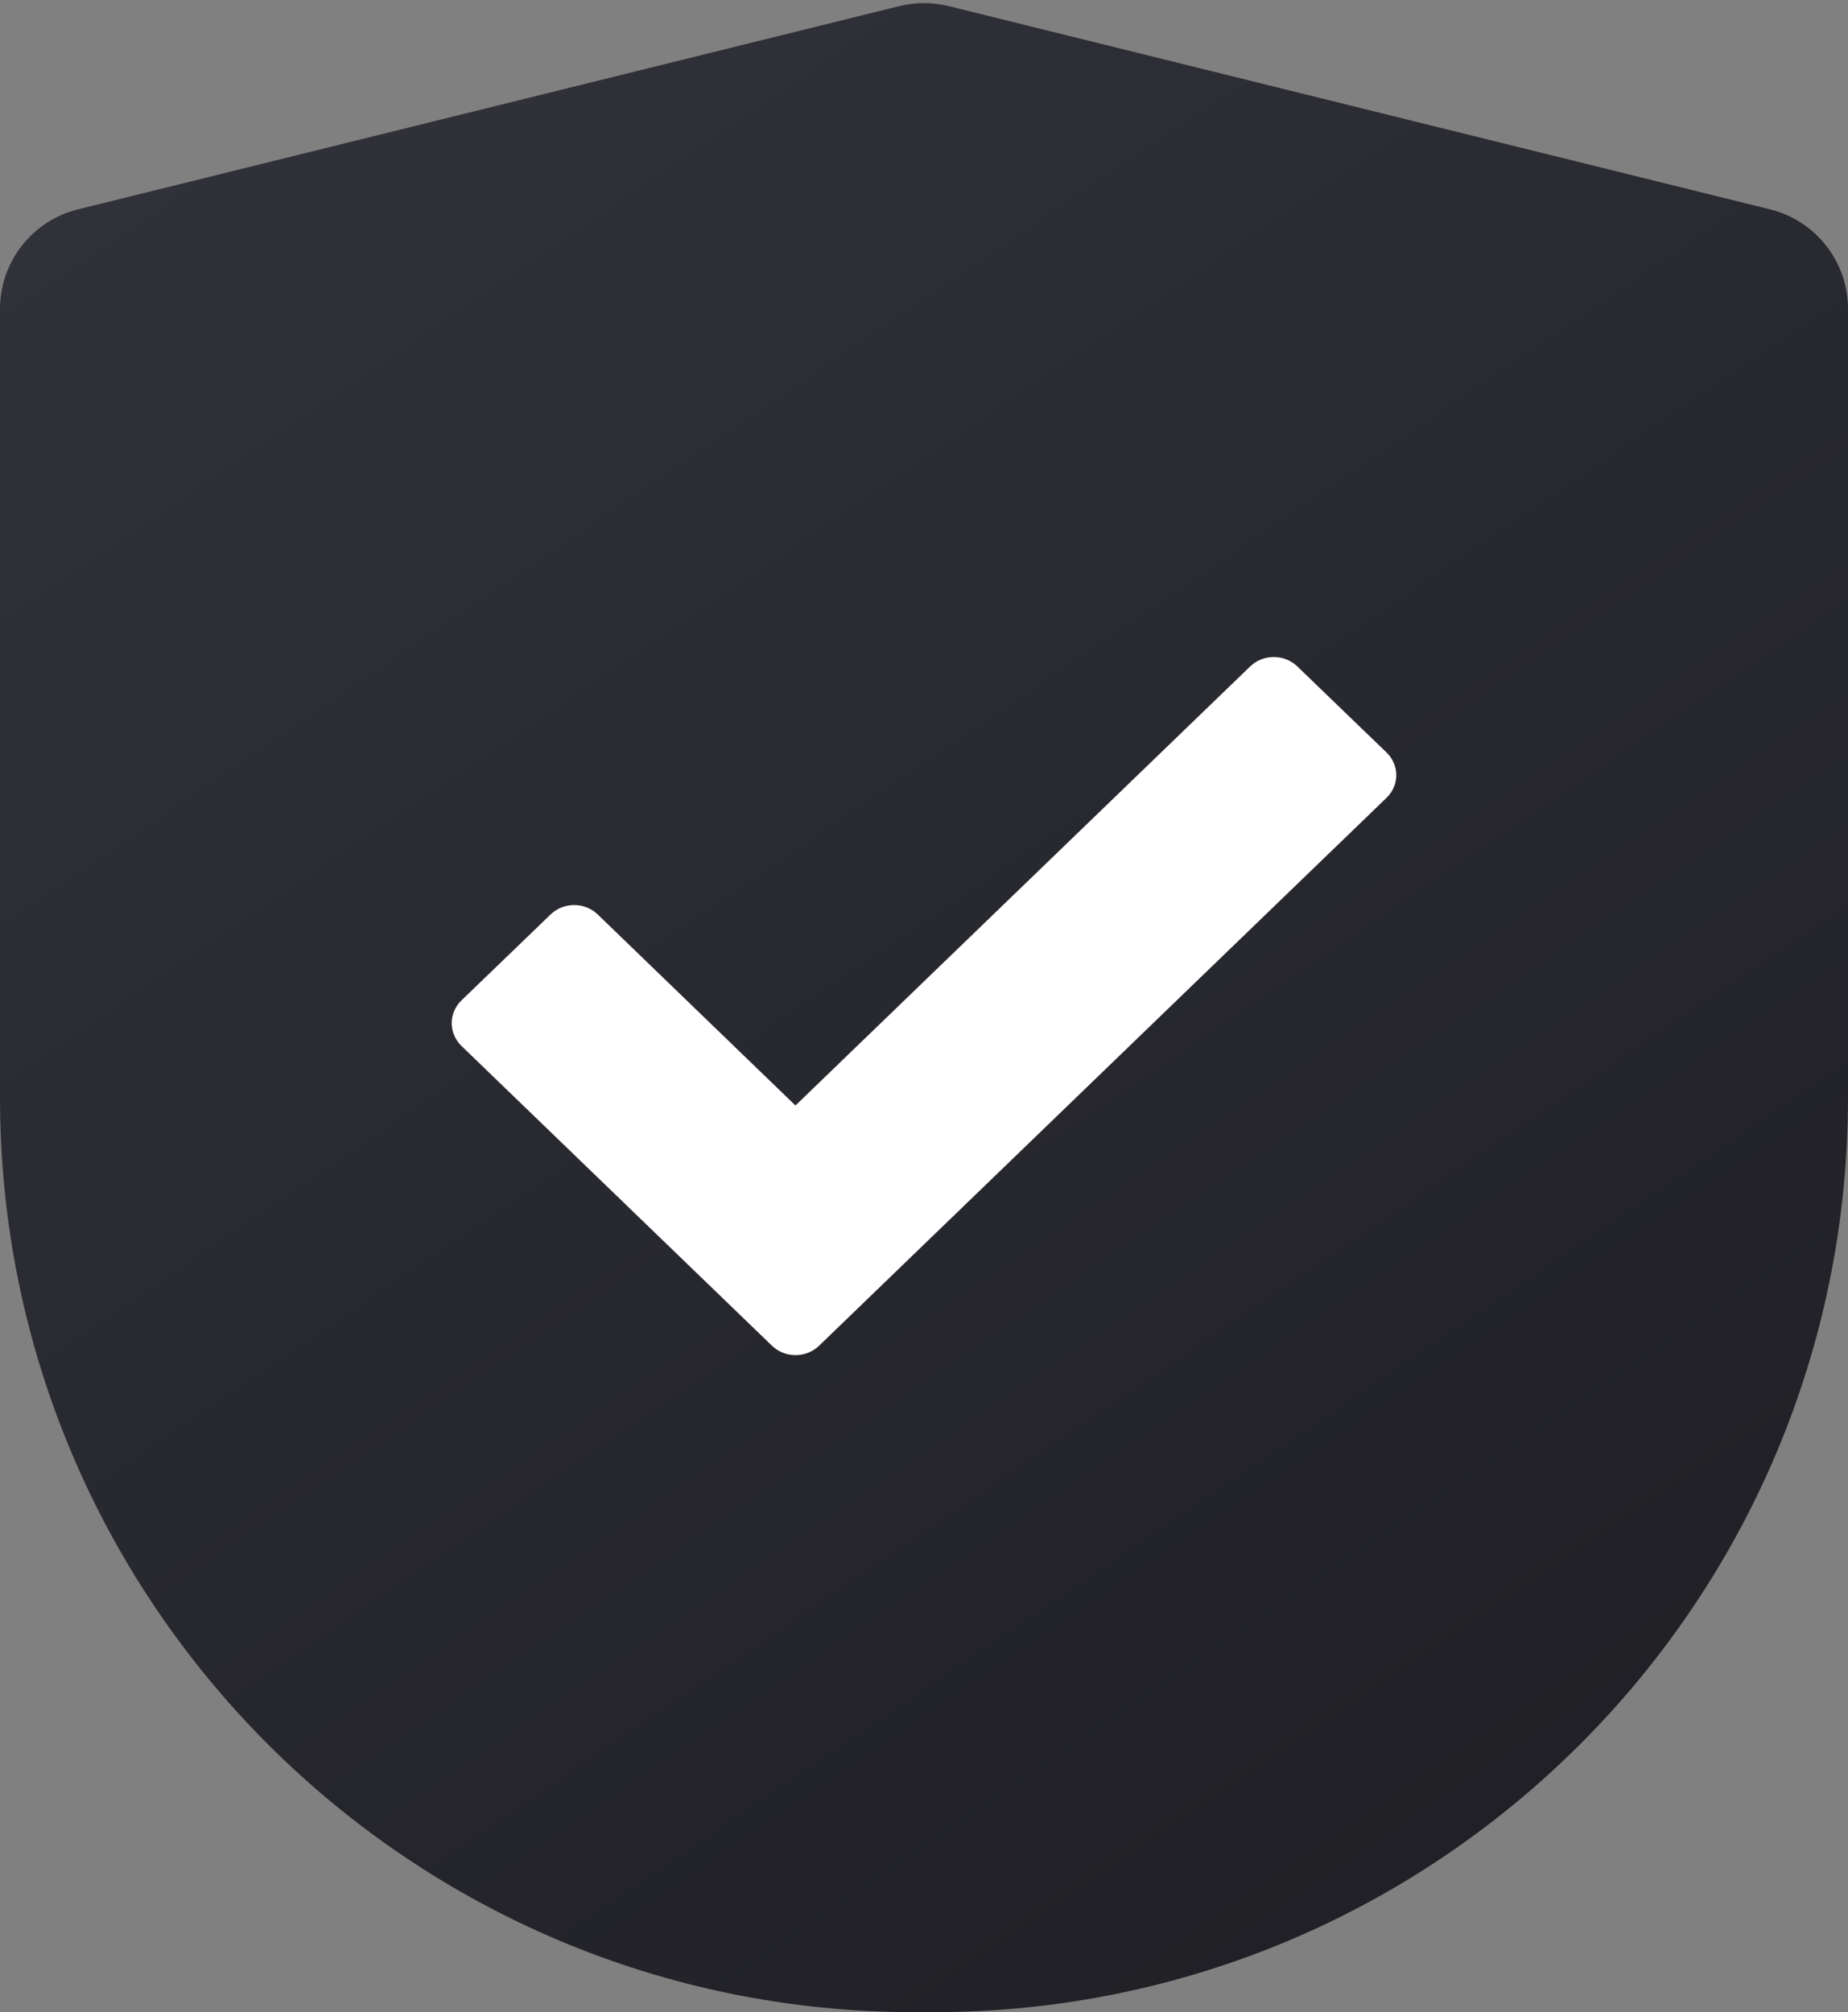
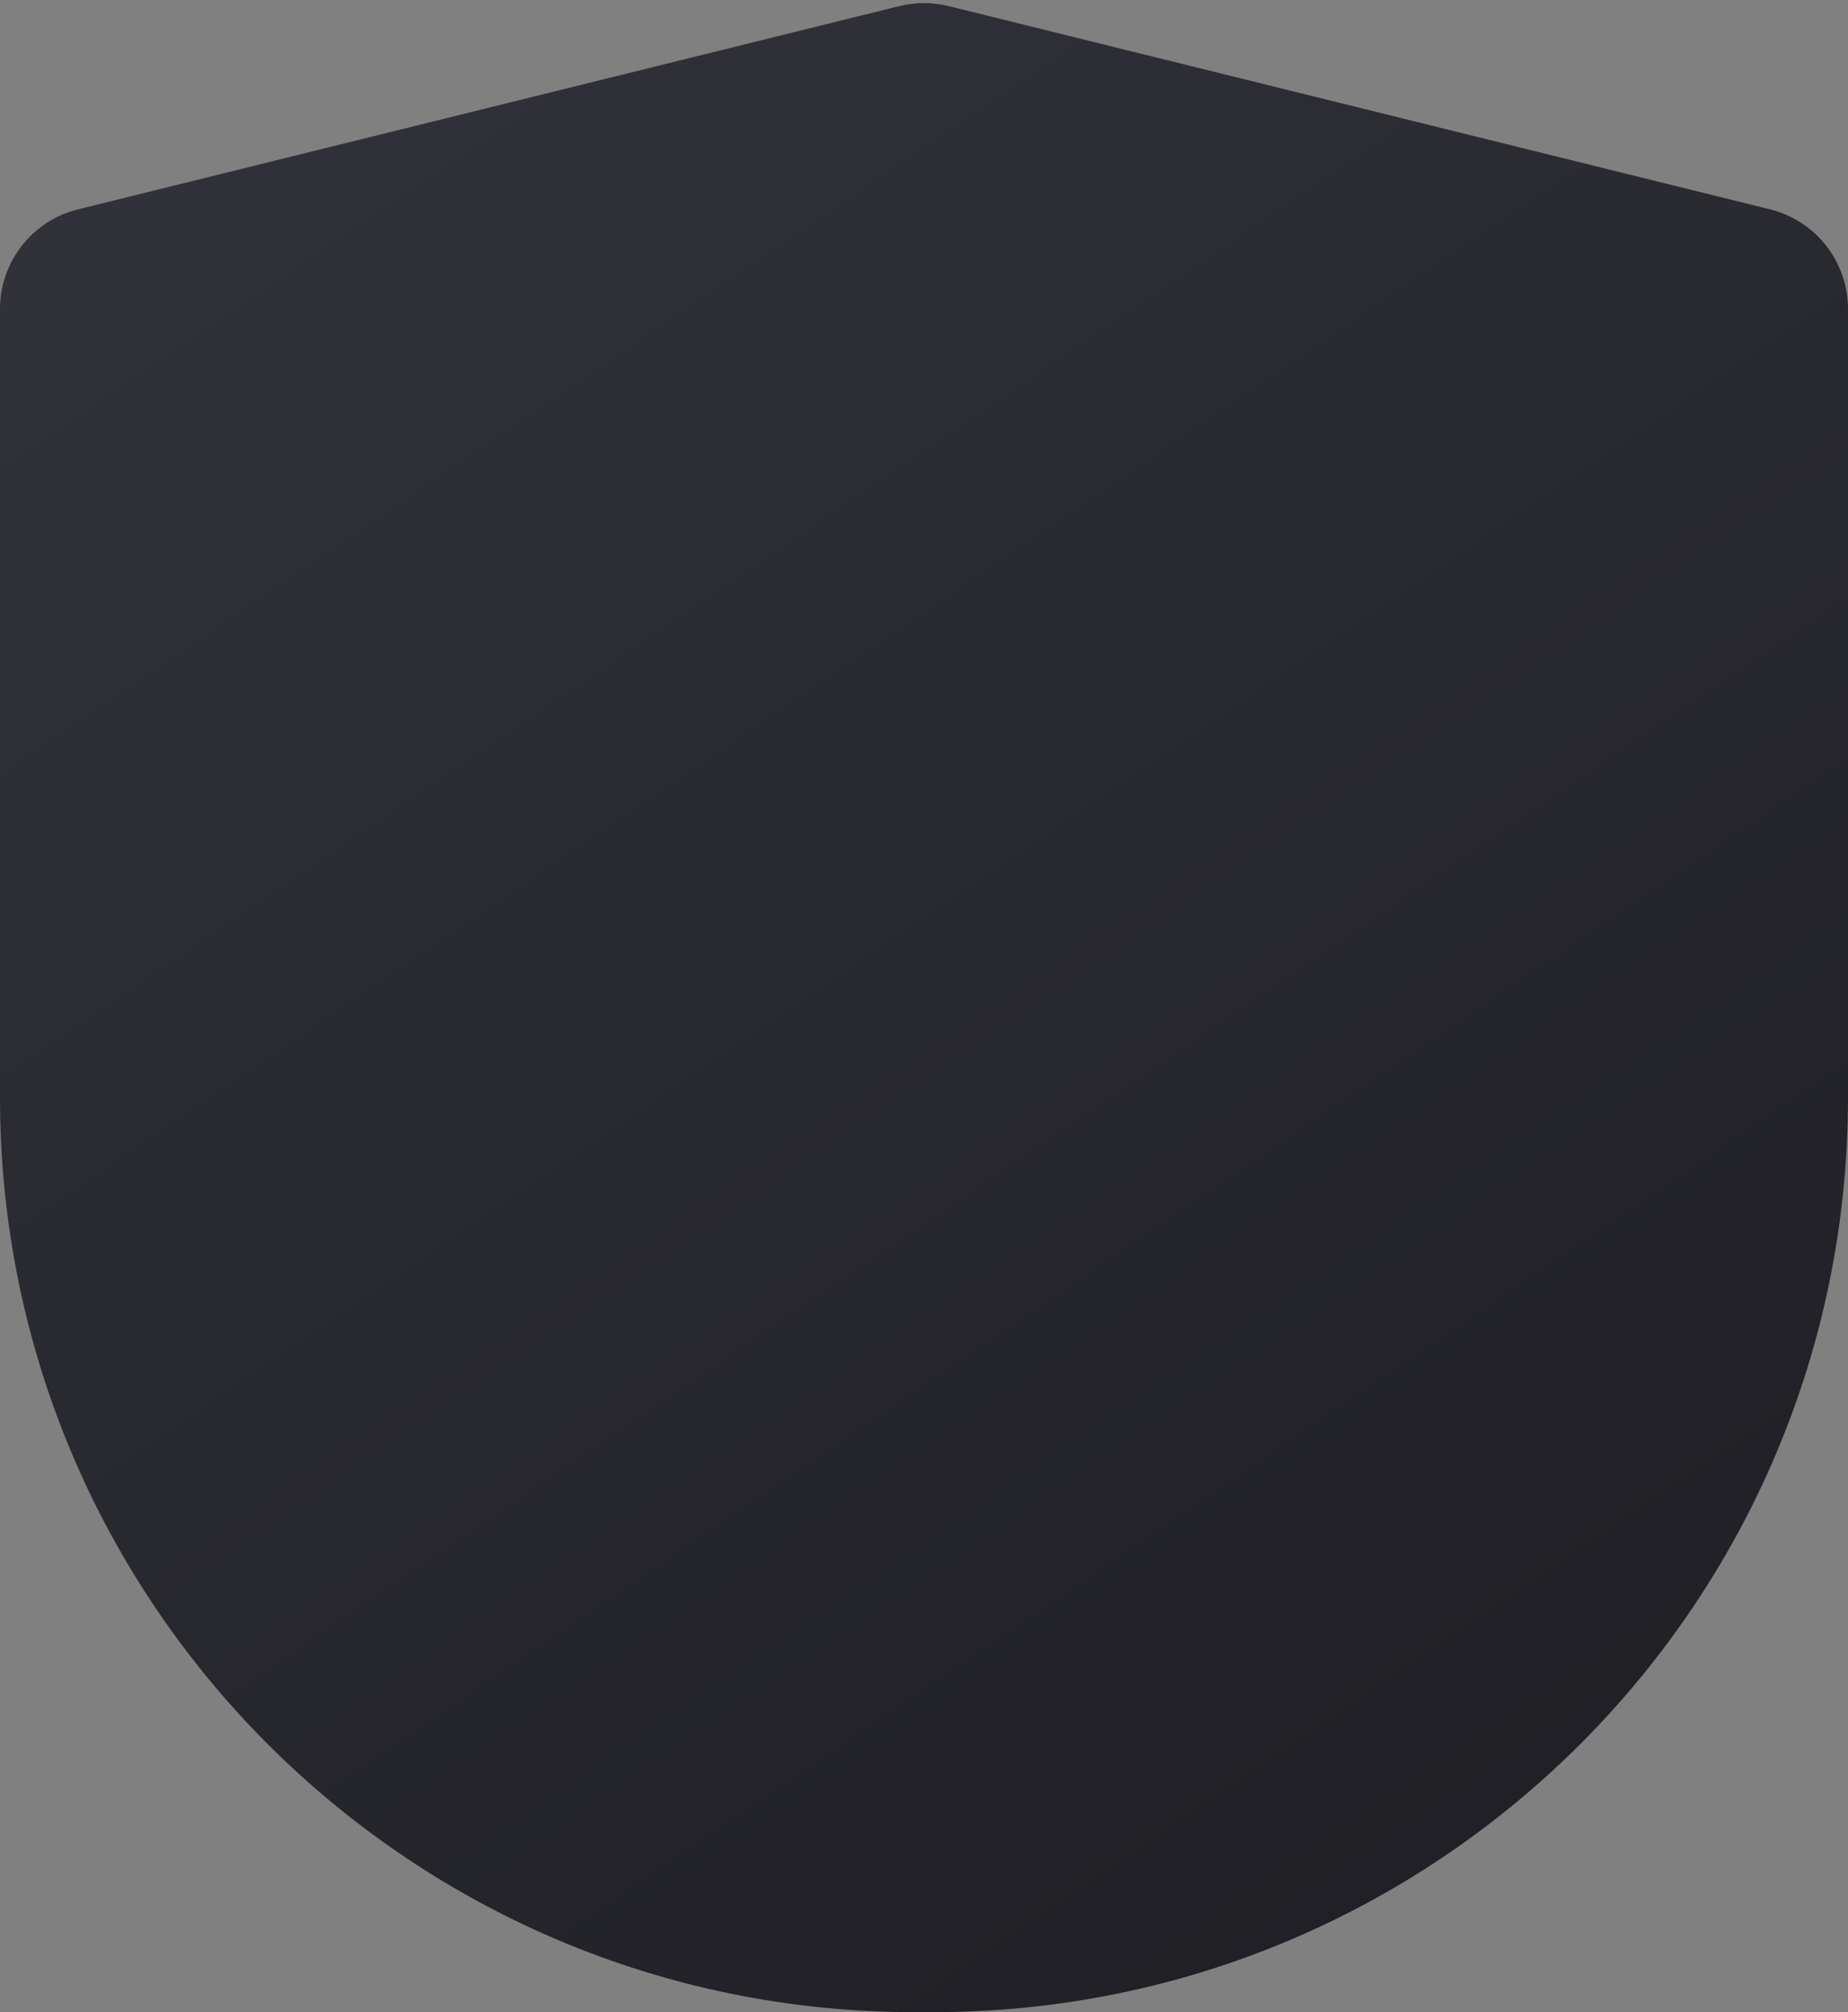
<svg xmlns="http://www.w3.org/2000/svg" width="90" height="98" viewBox="0 0 90 98" fill="none">
  <rect x="0" y="0" width="90" height="98" fill="#808080" stroke="none" />
  <path d="M0 15.05C0 12.751 1.567 10.748 3.799 10.196L43.799 0.297C44.588 0.102 45.412 0.102 46.201 0.297L86.201 10.196C88.433 10.748 90 12.751 90 15.05V53.455V53.455C90 78.056 70.056 98 45.455 98H45H44.545C19.944 98 0 78.056 0 53.455V53.455V15.05Z" fill="url(#paint0_linear_1_11323)" />
-   <path d="M67.521 36.644L63.182 32.458C62.549 31.847 61.518 31.847 60.885 32.458L38.74 53.842L29.11 44.538C28.478 43.927 27.447 43.927 26.814 44.538L22.474 48.723C21.842 49.334 21.842 50.33 22.474 50.941L37.595 65.542C38.227 66.153 39.259 66.153 39.891 65.542L67.526 38.856C68.159 38.25 68.159 37.255 67.521 36.644Z" fill="white" />
  <defs>
    <linearGradient id="paint0_linear_1_11323" x1="-2.34212e-06" y1="-10.832" x2="83.512" y2="112.12" gradientUnits="userSpaceOnUse">
      <stop stop-color="#34343D" />
      <stop offset="1" stop-color="#1C1C21" />
    </linearGradient>
  </defs>
</svg>